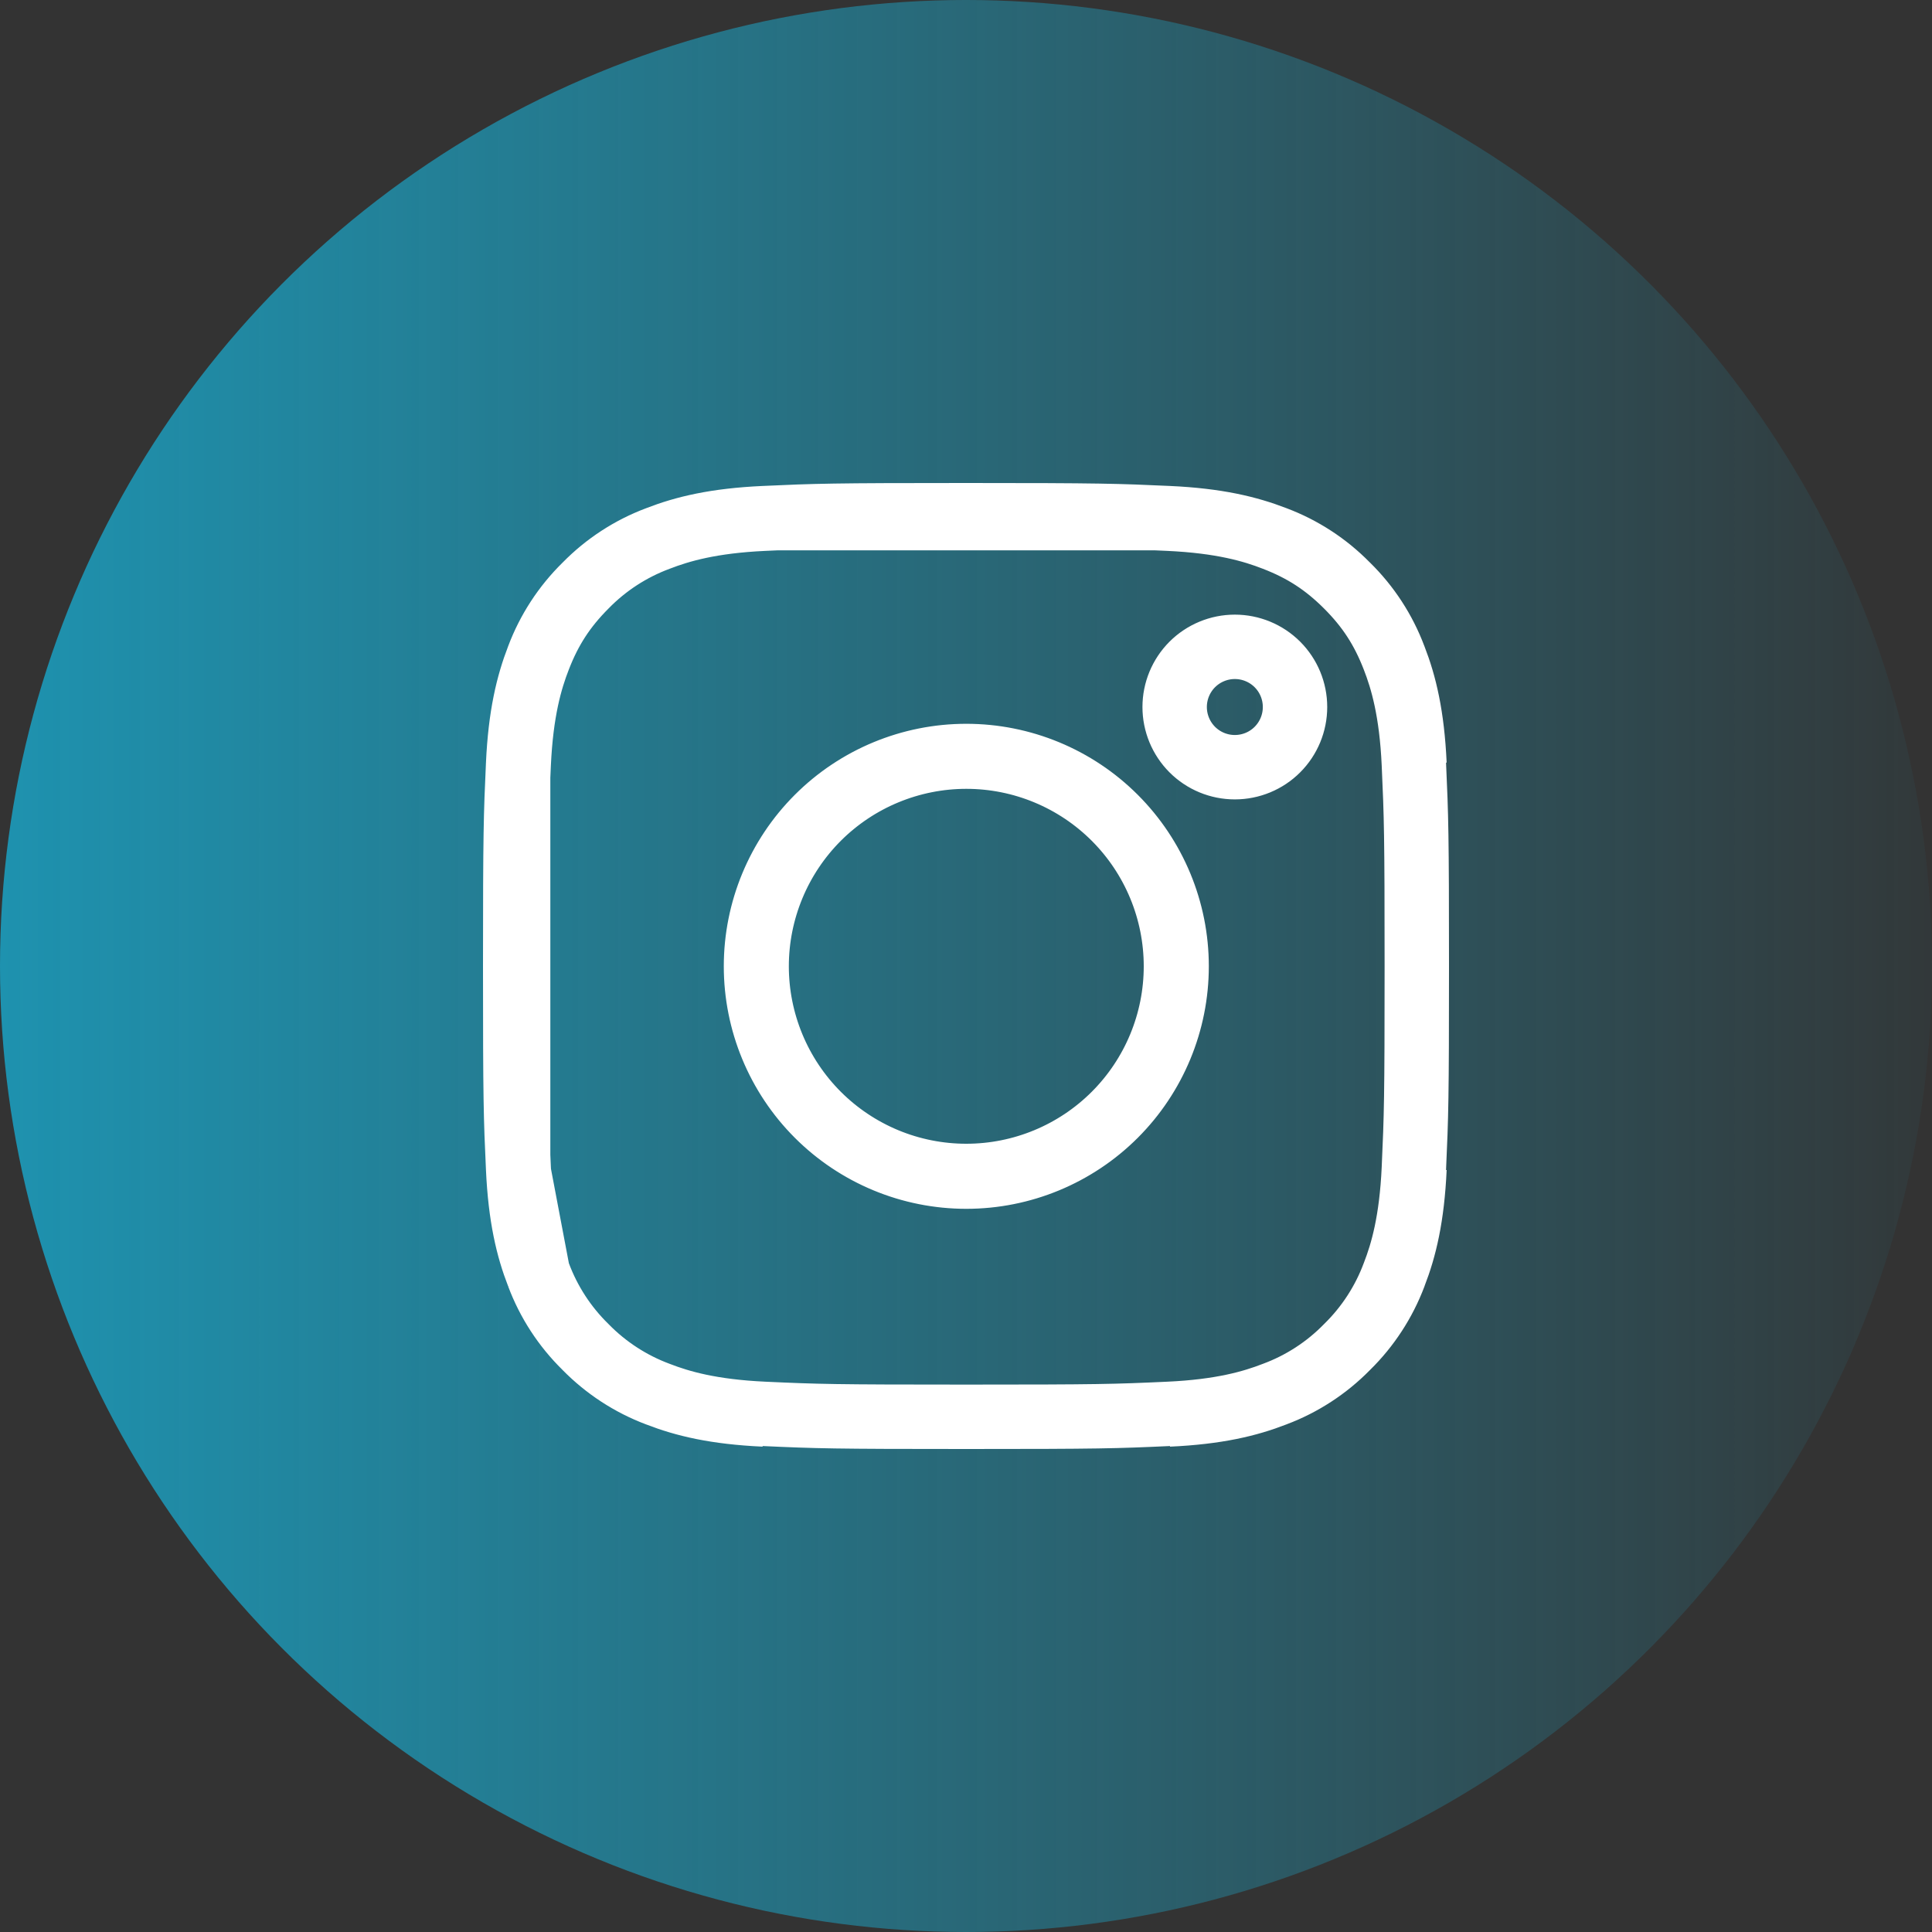
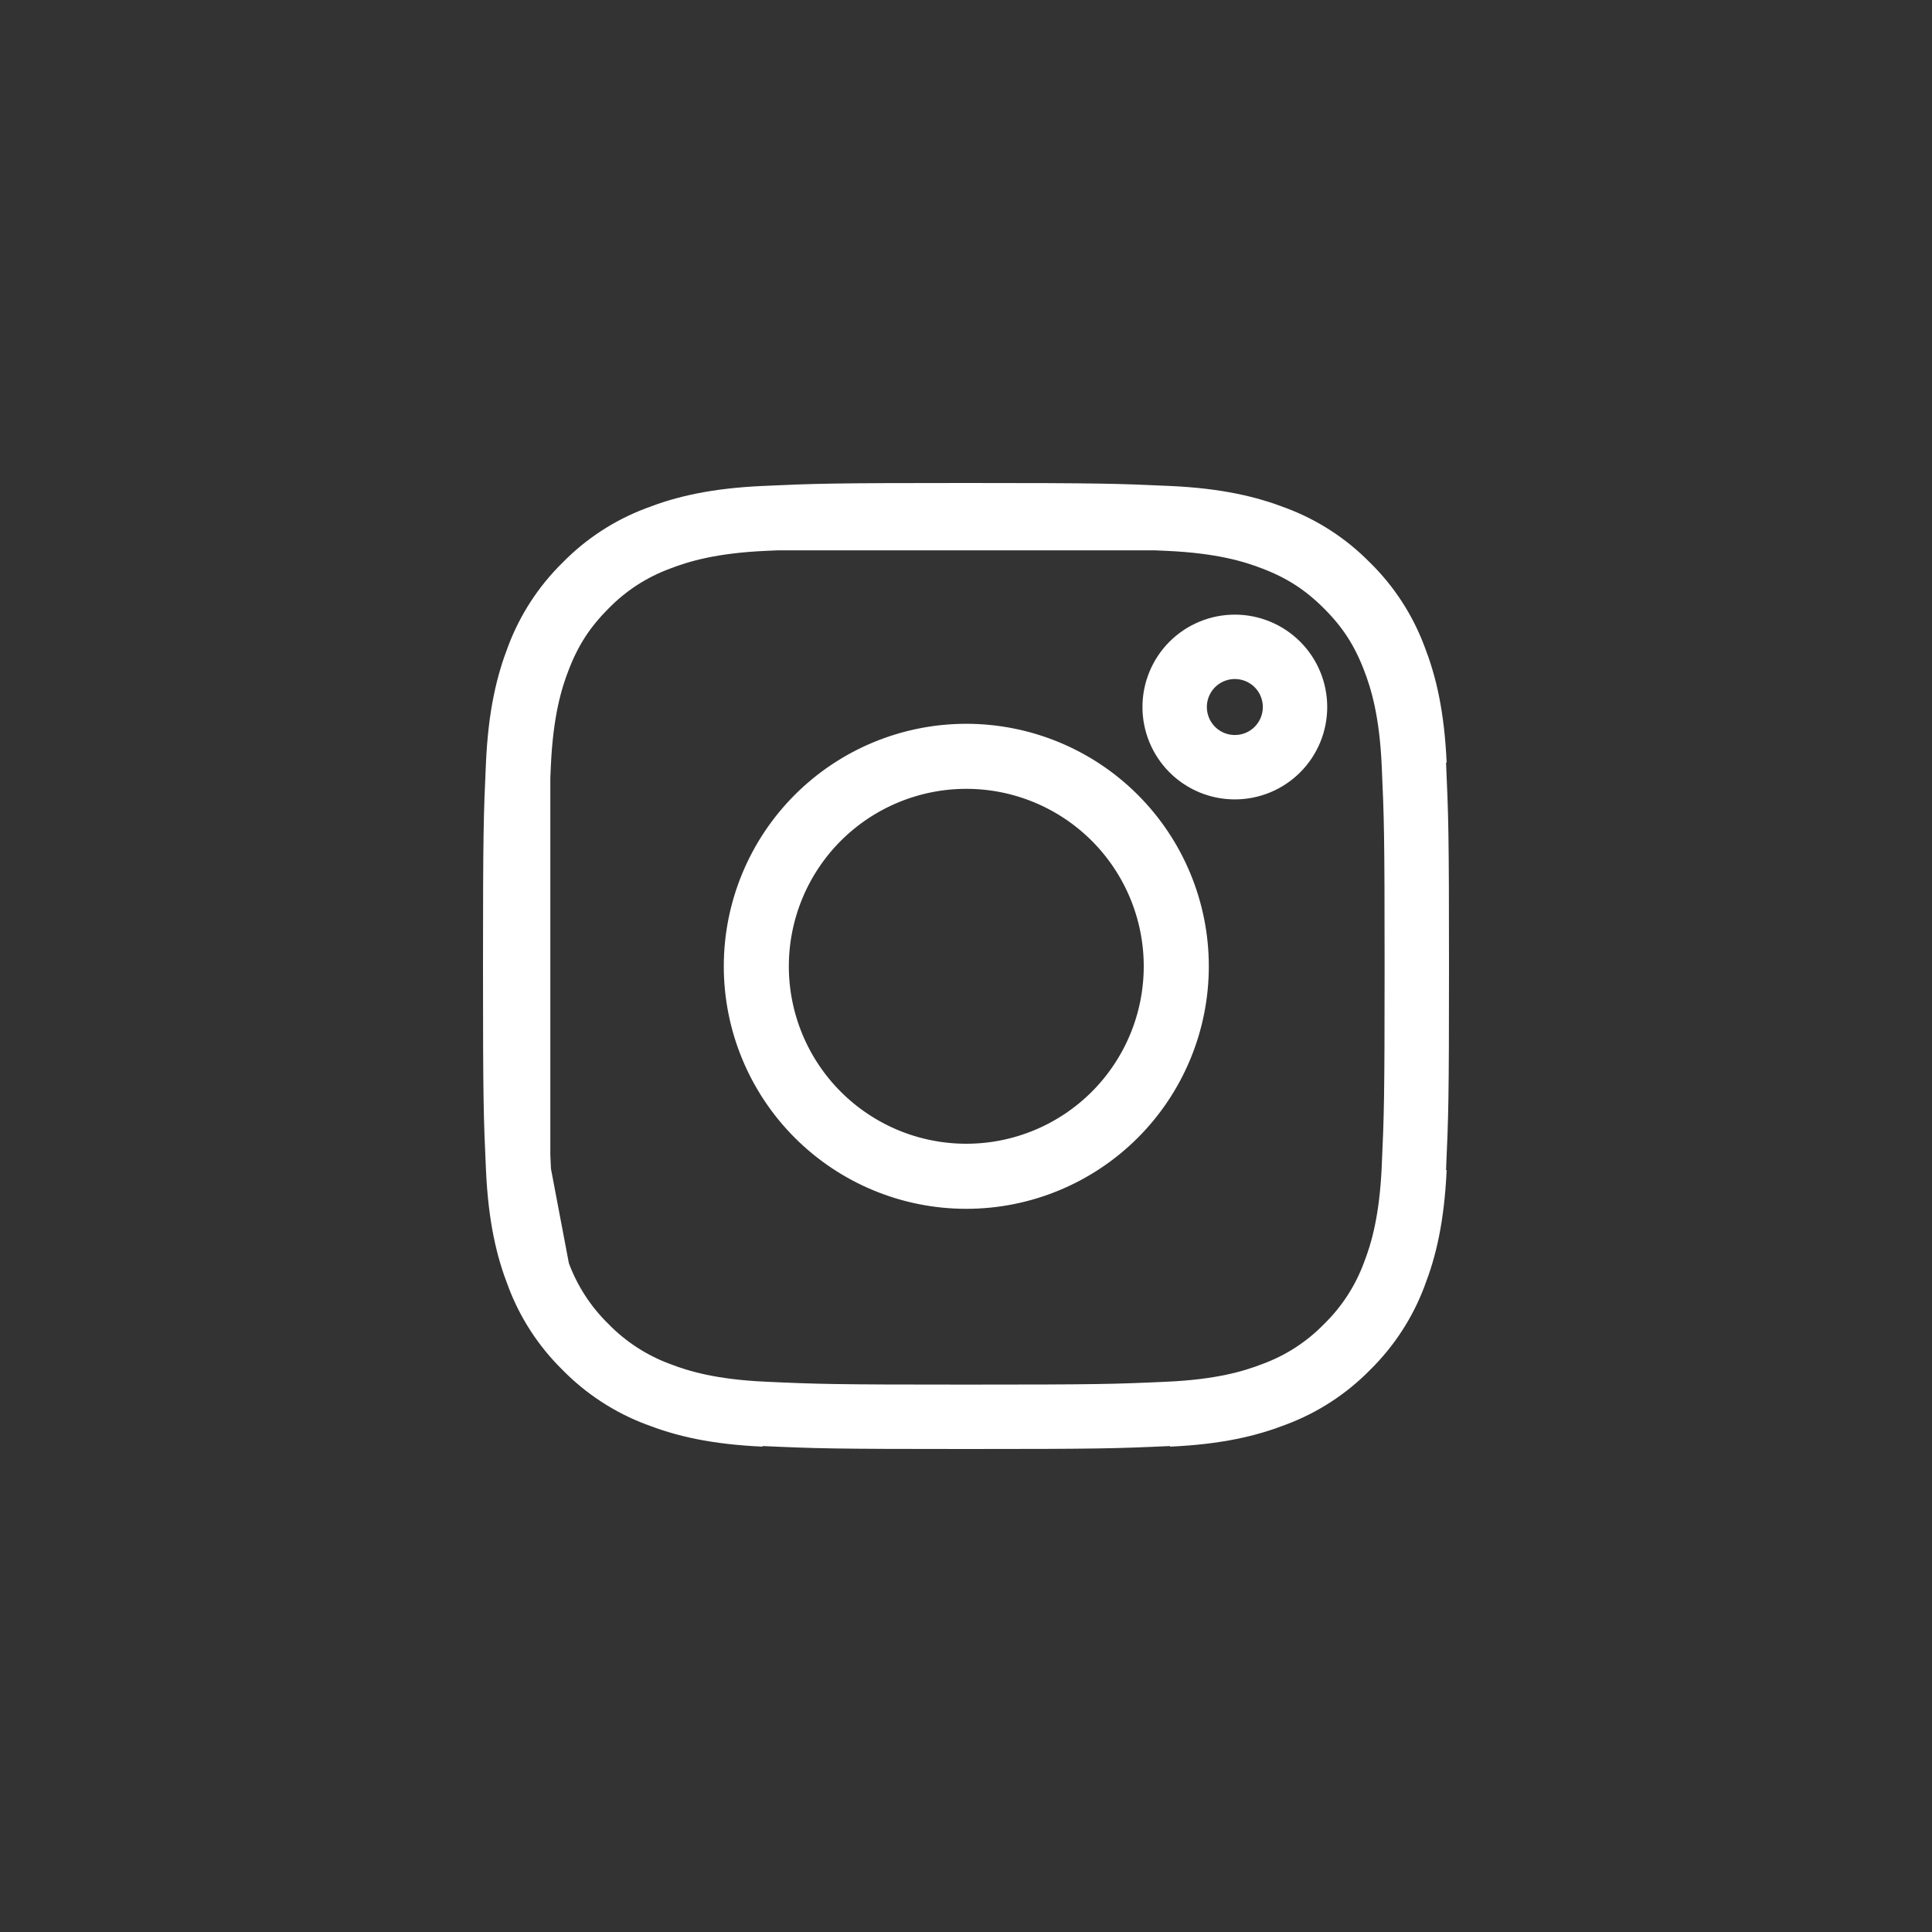
<svg xmlns="http://www.w3.org/2000/svg" width="60" height="60" viewBox="0 0 60 60" fill="none">
  <rect x="0" y="0" width="60" height="60" fill="#333333" stroke="none" />
-   <circle cx="30" cy="30" r="30" fill="url(#paint0_linear_21_4425)" />
  <path d="M16.091 23.729C16.16 22.223 16.396 21.252 16.715 20.427L16.719 20.416C17.035 19.577 17.53 18.817 18.17 18.188L18.179 18.179L18.187 18.171C18.816 17.53 19.576 17.035 20.415 16.72L20.429 16.715C21.252 16.395 22.221 16.16 23.729 16.091M16.091 23.729C16.018 25.338 16 25.837 16 30.009C16 34.182 16.017 34.68 16.091 36.29M16.091 23.729V24.135M23.729 16.091C25.338 16.017 25.837 16 30.009 16C34.181 16 34.68 16.018 36.289 16.091M23.729 16.091H24.136M16.091 36.29C16.16 37.797 16.395 38.767 16.715 39.589L16.72 39.604M16.091 36.29L16.116 36.42M16.091 36.29V35.883M16.091 24.135C16.097 24.006 16.103 23.872 16.109 23.729C16.185 22.081 16.465 21.118 16.732 20.435C17.077 19.543 17.515 18.87 18.184 18.198C18.82 17.546 19.592 17.044 20.446 16.727C21.126 16.464 22.086 16.184 23.728 16.109C23.872 16.103 24.006 16.096 24.136 16.091M16.091 24.135C16.031 25.498 16.018 26.251 16.018 30.009C16.018 33.766 16.031 34.52 16.091 35.883M16.091 24.135L16.091 35.883M16.72 39.604C17.035 40.442 17.53 41.202 18.171 41.831L18.179 41.84L18.188 41.849C18.817 42.488 19.577 42.984 20.416 43.3L20.428 43.304C21.252 43.624 22.221 43.859 23.729 43.928M16.72 39.604L16.701 39.504M16.701 39.504L16.116 36.42M16.701 39.504C16.453 38.847 16.196 37.93 16.116 36.42M16.701 39.504C16.71 39.527 16.719 39.55 16.727 39.572C17.043 40.423 17.543 41.193 18.191 41.827C18.825 42.475 19.595 42.975 20.445 43.291C21.128 43.556 22.089 43.834 23.729 43.909C25.383 43.985 25.894 44 30.009 44C34.124 44 34.636 43.985 36.29 43.909C37.932 43.834 38.892 43.555 39.572 43.291C40.423 42.976 41.193 42.476 41.827 41.827C42.475 41.193 42.975 40.423 43.291 39.573C43.556 38.891 43.834 37.93 43.909 36.29C43.984 34.635 44 34.123 44 30.009C44 25.895 43.984 25.383 43.909 23.728C43.834 22.078 43.552 21.116 43.287 20.436C42.941 19.542 42.501 18.865 41.826 18.19C41.153 17.518 40.478 17.078 39.583 16.732C38.901 16.465 37.938 16.185 36.29 16.109C36.147 16.103 36.012 16.097 35.883 16.091M16.116 36.42C16.113 36.377 16.111 36.334 16.109 36.29C16.103 36.147 16.096 36.012 16.091 35.883M35.883 16.091H36.289M35.883 16.091L24.136 16.091M35.883 16.091C34.52 16.031 33.767 16.018 30.009 16.018C26.252 16.018 25.499 16.031 24.136 16.091M36.289 16.091C37.795 16.16 38.767 16.396 39.592 16.715L39.603 16.719C40.442 17.035 41.202 17.53 41.83 18.17L41.839 18.178L41.848 18.187C42.488 18.816 42.983 19.576 43.298 20.415L43.304 20.429C43.624 21.252 43.859 22.221 43.928 23.729M43.928 36.29C43.859 37.797 43.624 38.767 43.304 39.59L43.3 39.603C42.983 40.442 42.488 41.202 41.849 41.83L41.84 41.839L41.831 41.848C41.202 42.488 40.442 42.983 39.604 43.298L39.589 43.304C38.767 43.624 37.797 43.859 36.29 43.928M27.518 36.025C28.308 36.352 29.154 36.52 30.009 36.52C31.736 36.52 33.392 35.834 34.613 34.613C35.834 33.392 36.52 31.736 36.52 30.009C36.52 28.282 35.834 26.626 34.613 25.405C33.392 24.184 31.736 23.498 30.009 23.498C29.154 23.498 28.308 23.667 27.518 23.994C26.728 24.321 26.01 24.801 25.405 25.405C24.801 26.01 24.321 26.728 23.994 27.518C23.667 28.308 23.498 29.154 23.498 30.009C23.498 30.864 23.667 31.711 23.994 32.501C24.321 33.291 24.801 34.009 25.405 34.613C26.01 35.218 26.728 35.697 27.518 36.025ZM25.391 25.391C26.616 24.166 28.277 23.478 30.009 23.478C31.741 23.478 33.403 24.166 34.628 25.391C35.853 26.616 36.541 28.277 36.541 30.009C36.541 31.741 35.853 33.403 34.628 34.628C33.403 35.853 31.741 36.541 30.009 36.541C28.277 36.541 26.616 35.853 25.391 34.628C24.166 33.403 23.478 31.741 23.478 30.009C23.478 28.277 24.166 26.616 25.391 25.391ZM40.218 21.957C40.218 22.453 40.022 22.928 39.671 23.279C39.321 23.63 38.845 23.826 38.349 23.826C37.853 23.826 37.378 23.63 37.027 23.279C36.677 22.928 36.48 22.453 36.48 21.957C36.48 21.461 36.677 20.986 37.027 20.635C37.378 20.285 37.853 20.088 38.349 20.088C38.845 20.088 39.321 20.285 39.671 20.635C40.022 20.986 40.218 21.461 40.218 21.957Z" stroke="white" stroke-width="2" stroke-linejoin="round" />
  <defs>
    <linearGradient id="paint0_linear_21_4425" x1="60" y1="30" x2="-5.68527e-07" y2="30" gradientUnits="userSpaceOnUse">
      <stop stop-color="#219EBC" stop-opacity="0.05" />
      <stop offset="1" stop-color="#1E92AF" />
    </linearGradient>
  </defs>
</svg>